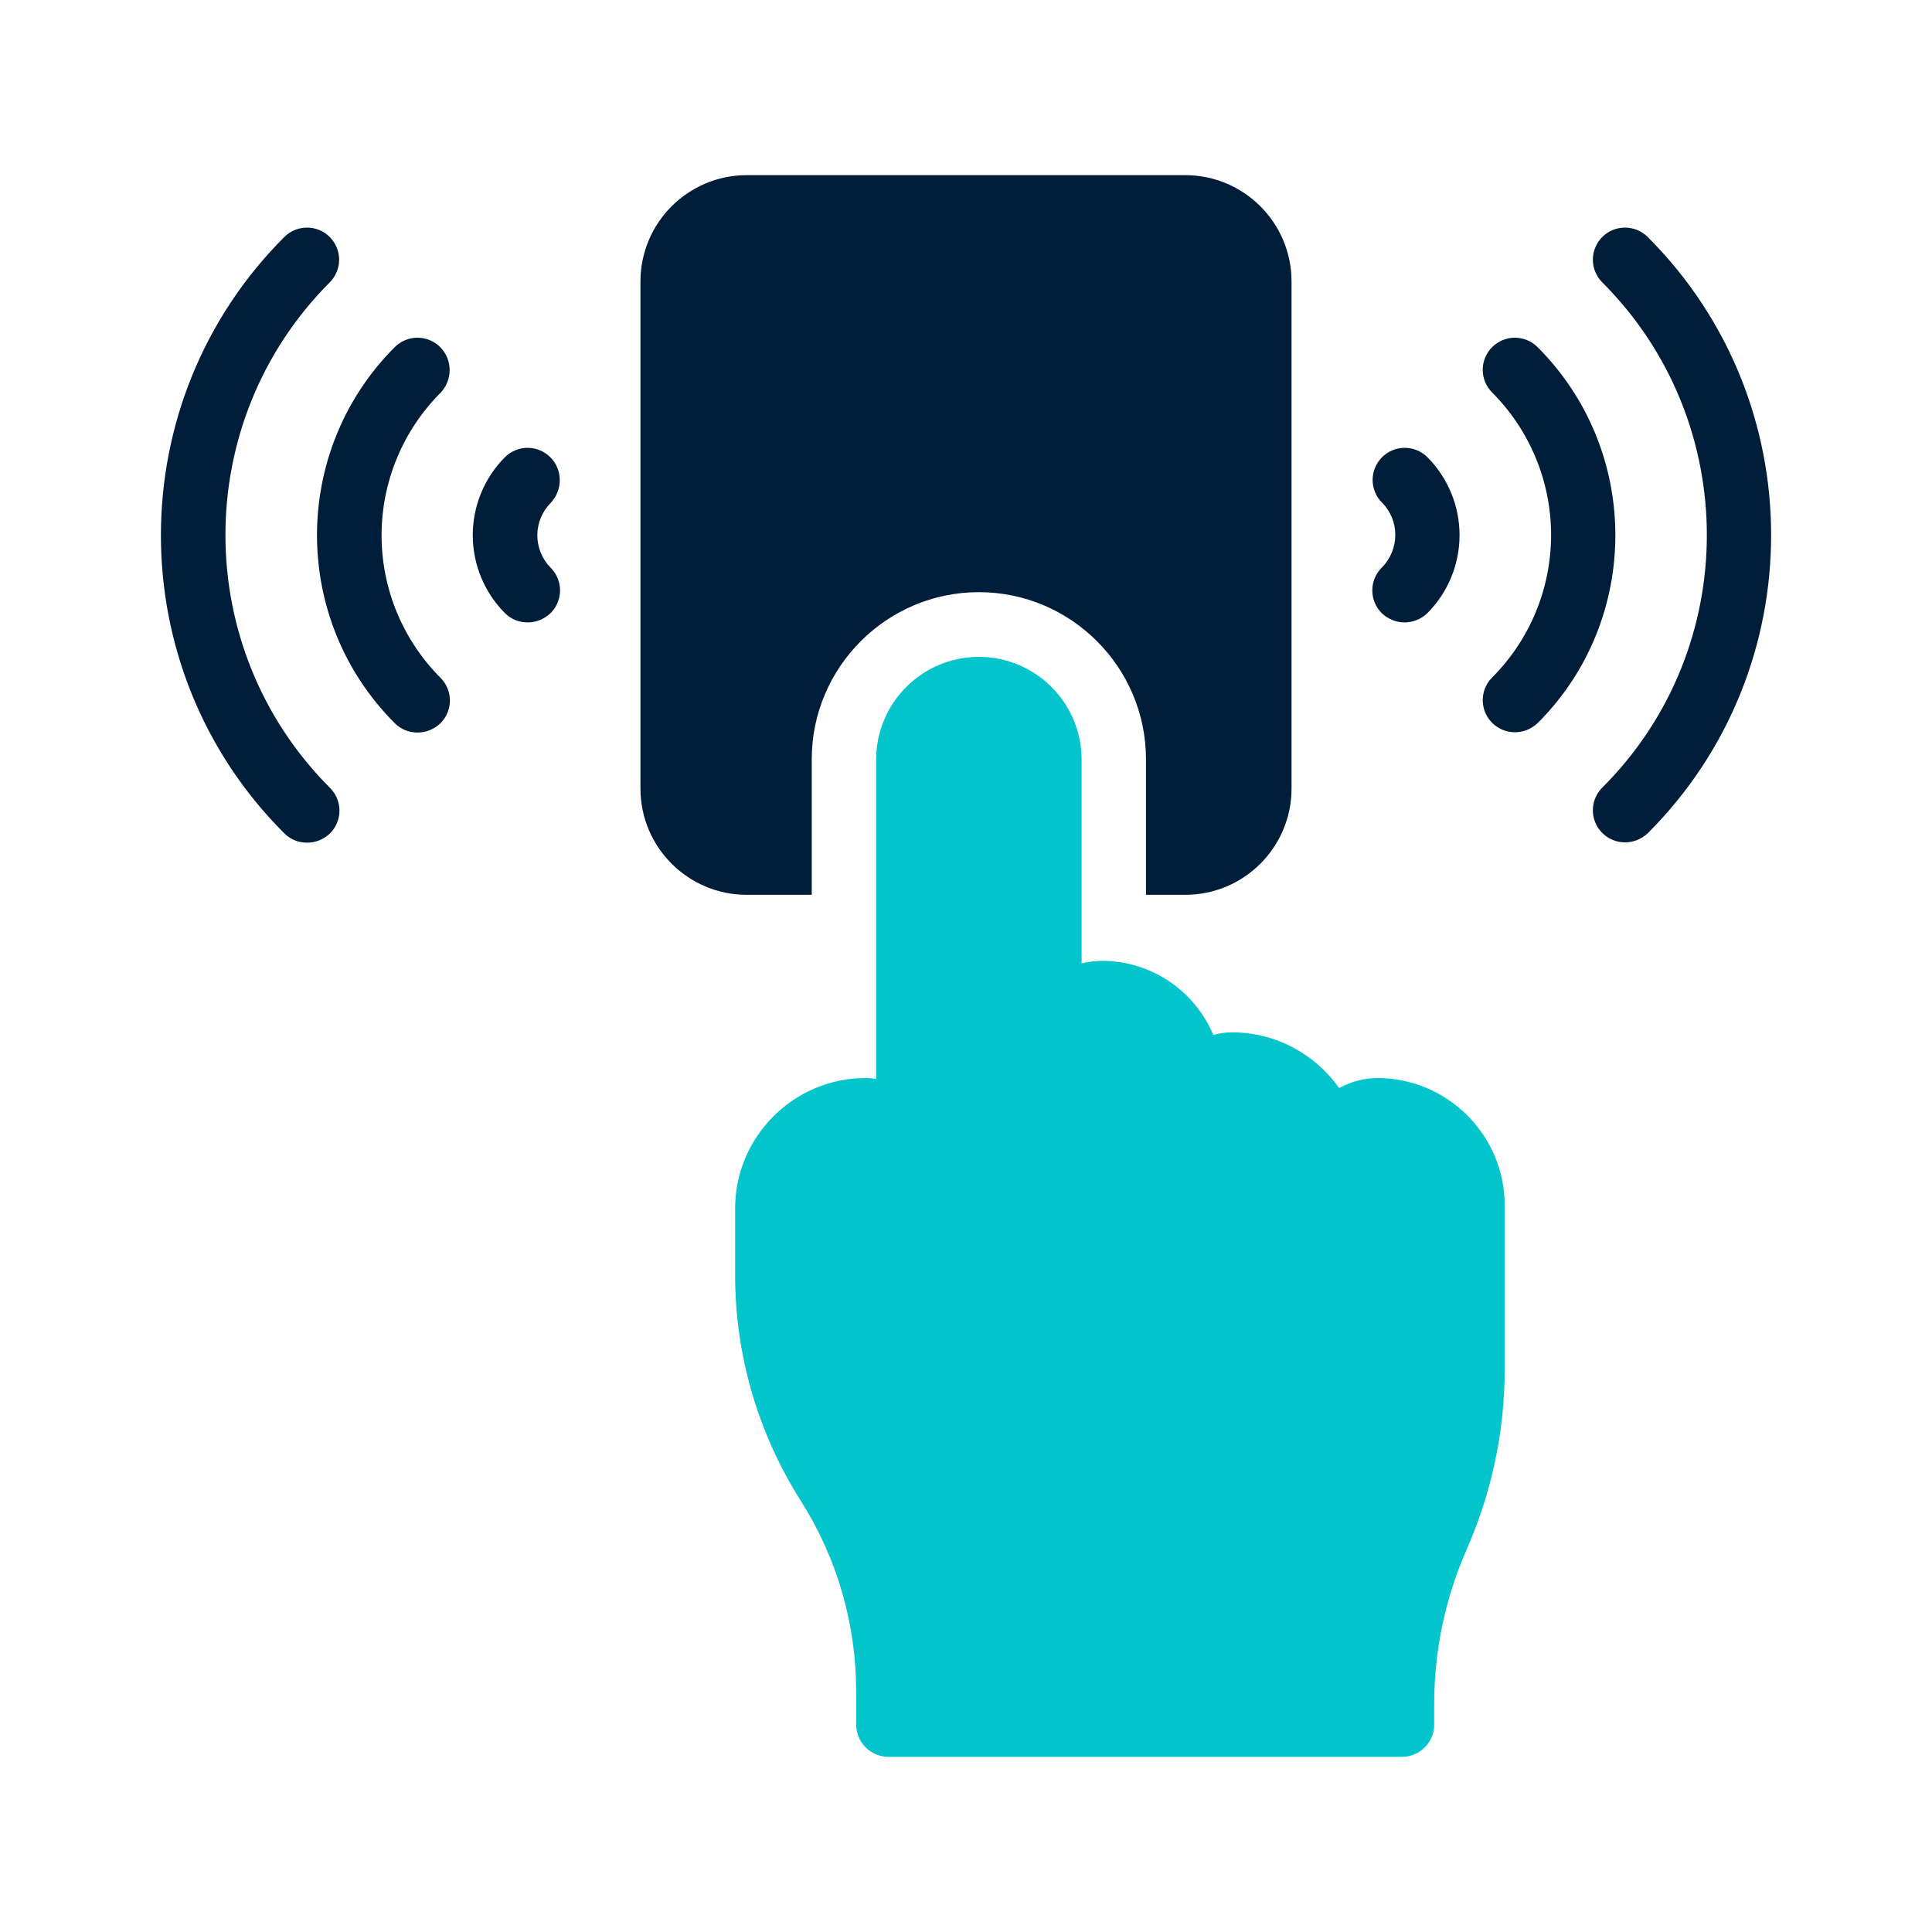
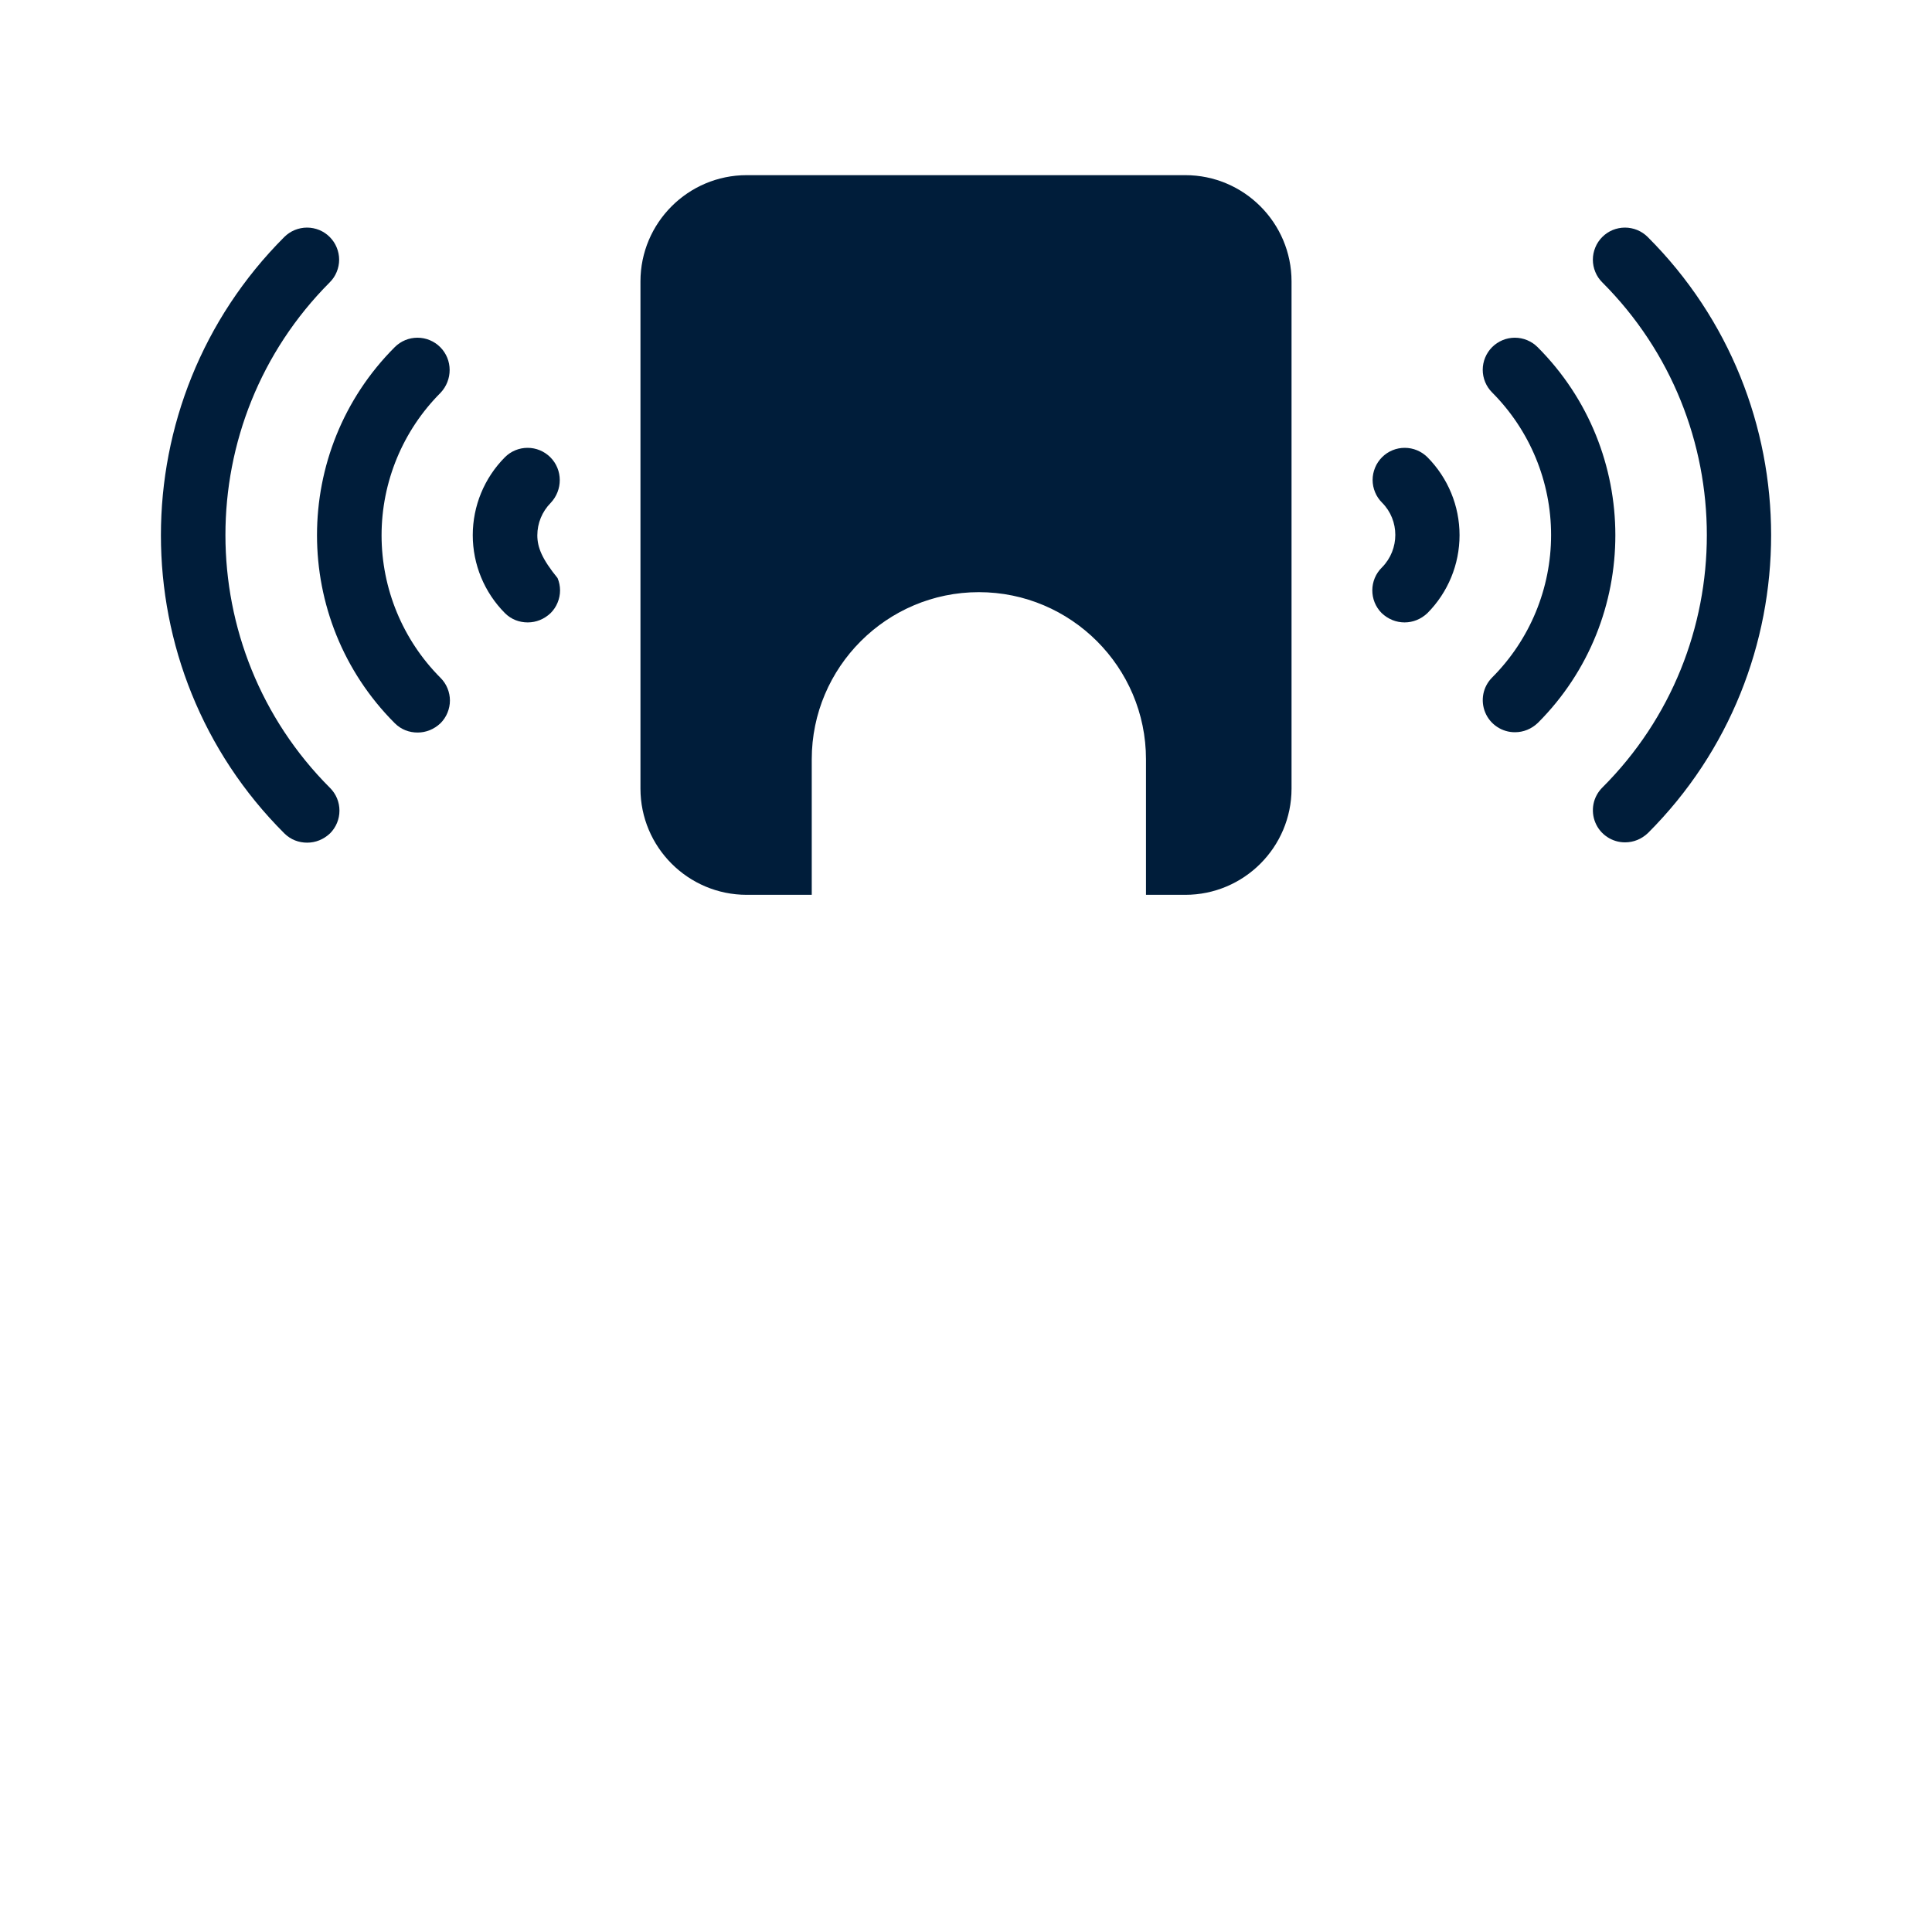
<svg xmlns="http://www.w3.org/2000/svg" width="50" height="50" viewBox="0 0 50 50" fill="none">
  <path d="M42.642 6.133C42.565 6.056 42.473 5.995 42.372 5.953C42.271 5.912 42.163 5.89 42.054 5.89C41.945 5.89 41.837 5.912 41.736 5.953C41.635 5.995 41.544 6.056 41.467 6.133C41.389 6.211 41.328 6.302 41.287 6.403C41.245 6.504 41.223 6.612 41.223 6.721C41.223 6.83 41.245 6.938 41.287 7.039C41.328 7.14 41.389 7.231 41.467 7.308C45.075 10.917 45.075 16.783 41.467 20.383C41.35 20.5 41.271 20.648 41.239 20.809C41.208 20.971 41.224 21.138 41.288 21.29C41.351 21.442 41.458 21.571 41.596 21.662C41.733 21.753 41.894 21.801 42.058 21.8C42.275 21.8 42.483 21.717 42.65 21.558C46.9 17.308 46.9 10.383 42.642 6.133Z" fill="#001D3A" />
  <path d="M39.792 8.983C39.636 8.828 39.425 8.74 39.204 8.74C38.984 8.74 38.773 8.828 38.617 8.983C38.461 9.139 38.373 9.351 38.373 9.571C38.373 9.791 38.461 10.003 38.617 10.158C39.593 11.137 40.142 12.463 40.142 13.846C40.142 15.229 39.593 16.555 38.617 17.533C38.5 17.65 38.421 17.798 38.389 17.959C38.358 18.121 38.374 18.288 38.438 18.44C38.501 18.592 38.608 18.721 38.746 18.812C38.883 18.903 39.044 18.951 39.208 18.95C39.425 18.95 39.633 18.867 39.8 18.708C42.475 16.033 42.475 11.667 39.792 8.983ZM35.758 15.867C35.925 16.025 36.133 16.108 36.35 16.108C36.567 16.108 36.775 16.025 36.942 15.867C37.474 15.331 37.773 14.606 37.773 13.85C37.773 13.094 37.474 12.37 36.942 11.833C36.864 11.756 36.773 11.695 36.672 11.653C36.571 11.611 36.463 11.59 36.354 11.59C36.245 11.59 36.137 11.611 36.036 11.653C35.935 11.695 35.844 11.756 35.767 11.833C35.69 11.911 35.628 12.002 35.587 12.103C35.545 12.204 35.523 12.312 35.523 12.421C35.523 12.53 35.545 12.638 35.587 12.739C35.628 12.84 35.69 12.931 35.767 13.008C36.225 13.467 36.225 14.217 35.767 14.683C35.433 15.008 35.433 15.542 35.758 15.867ZM8.533 7.308C8.61 7.231 8.672 7.14 8.713 7.039C8.755 6.938 8.777 6.83 8.777 6.721C8.777 6.612 8.755 6.504 8.713 6.403C8.672 6.302 8.61 6.211 8.533 6.133C8.456 6.056 8.365 5.995 8.264 5.953C8.163 5.912 8.055 5.89 7.946 5.89C7.837 5.89 7.729 5.912 7.628 5.953C7.527 5.995 7.435 6.056 7.358 6.133C3.1 10.392 3.1 17.317 7.358 21.567C7.525 21.733 7.733 21.808 7.95 21.808C8.167 21.808 8.375 21.725 8.542 21.567C8.619 21.49 8.68 21.398 8.722 21.297C8.764 21.196 8.785 21.088 8.785 20.979C8.785 20.87 8.764 20.762 8.722 20.661C8.68 20.56 8.619 20.469 8.542 20.392C4.933 16.783 4.933 10.917 8.533 7.308Z" fill="#001D3A" />
-   <path d="M11.392 8.983C11.315 8.906 11.223 8.845 11.122 8.803C11.021 8.761 10.913 8.74 10.804 8.74C10.695 8.74 10.587 8.761 10.486 8.803C10.385 8.845 10.294 8.906 10.217 8.983C7.533 11.667 7.533 16.033 10.217 18.717C10.383 18.883 10.592 18.958 10.808 18.958C11.025 18.958 11.233 18.875 11.4 18.717C11.477 18.64 11.539 18.548 11.58 18.447C11.622 18.346 11.644 18.238 11.644 18.129C11.644 18.02 11.622 17.912 11.58 17.811C11.539 17.71 11.477 17.619 11.4 17.542C10.424 16.563 9.875 15.237 9.875 13.854C9.875 12.472 10.424 11.145 11.4 10.167C11.717 9.833 11.717 9.308 11.392 8.983ZM14.242 11.833C14.165 11.756 14.073 11.695 13.972 11.653C13.871 11.611 13.763 11.59 13.654 11.59C13.545 11.59 13.437 11.611 13.336 11.653C13.235 11.695 13.144 11.756 13.067 11.833C12.534 12.369 12.235 13.094 12.235 13.85C12.235 14.606 12.534 15.331 13.067 15.867C13.233 16.033 13.442 16.108 13.658 16.108C13.875 16.108 14.083 16.025 14.25 15.867C14.327 15.79 14.389 15.698 14.43 15.597C14.472 15.496 14.494 15.388 14.494 15.279C14.494 15.17 14.472 15.062 14.43 14.961C14.389 14.86 14.327 14.769 14.25 14.692C14.03 14.469 13.906 14.168 13.906 13.854C13.906 13.541 14.03 13.24 14.25 13.017C14.567 12.683 14.567 12.158 14.242 11.833ZM21.008 23.158V19.65C21.008 17.267 22.95 15.325 25.333 15.325C27.717 15.325 29.658 17.267 29.658 19.65V23.158H30.675C32.192 23.158 33.425 21.925 33.425 20.408V7.283C33.425 5.767 32.192 4.533 30.675 4.533H19.325C17.808 4.533 16.575 5.767 16.575 7.283V20.408C16.575 21.925 17.808 23.158 19.325 23.158H21.008Z" fill="#001D3A" />
-   <path d="M38.942 31.2V35.425C38.942 37.042 38.608 38.617 37.958 40.1C37.4 41.367 37.117 42.717 37.117 44.1V44.633C37.117 45.092 36.742 45.467 36.283 45.467H22.992C22.533 45.467 22.158 45.092 22.158 44.633V43.783C22.158 42.033 21.667 40.325 20.725 38.842C19.617 37.092 19.025 35.075 19.025 33V31.275C19.025 29.417 20.542 27.9 22.4 27.9C22.5 27.9 22.583 27.908 22.675 27.925V19.658C22.675 18.192 23.867 17 25.333 17C26.8 17 27.992 18.192 27.992 19.658V24.933C28.158 24.892 28.333 24.867 28.517 24.867C29.817 24.867 30.925 25.658 31.4 26.783C31.558 26.742 31.717 26.717 31.883 26.717C33.033 26.717 34.042 27.292 34.658 28.158C34.95 28 35.283 27.9 35.642 27.9C37.458 27.9 38.942 29.375 38.942 31.2Z" fill="#04C4CC" />
+   <path d="M11.392 8.983C11.315 8.906 11.223 8.845 11.122 8.803C11.021 8.761 10.913 8.74 10.804 8.74C10.695 8.74 10.587 8.761 10.486 8.803C10.385 8.845 10.294 8.906 10.217 8.983C7.533 11.667 7.533 16.033 10.217 18.717C10.383 18.883 10.592 18.958 10.808 18.958C11.025 18.958 11.233 18.875 11.4 18.717C11.477 18.64 11.539 18.548 11.58 18.447C11.622 18.346 11.644 18.238 11.644 18.129C11.644 18.02 11.622 17.912 11.58 17.811C11.539 17.71 11.477 17.619 11.4 17.542C10.424 16.563 9.875 15.237 9.875 13.854C9.875 12.472 10.424 11.145 11.4 10.167C11.717 9.833 11.717 9.308 11.392 8.983ZM14.242 11.833C14.165 11.756 14.073 11.695 13.972 11.653C13.871 11.611 13.763 11.59 13.654 11.59C13.545 11.59 13.437 11.611 13.336 11.653C13.235 11.695 13.144 11.756 13.067 11.833C12.534 12.369 12.235 13.094 12.235 13.85C12.235 14.606 12.534 15.331 13.067 15.867C13.233 16.033 13.442 16.108 13.658 16.108C13.875 16.108 14.083 16.025 14.25 15.867C14.327 15.79 14.389 15.698 14.43 15.597C14.472 15.496 14.494 15.388 14.494 15.279C14.494 15.17 14.472 15.062 14.43 14.961C14.03 14.469 13.906 14.168 13.906 13.854C13.906 13.541 14.03 13.24 14.25 13.017C14.567 12.683 14.567 12.158 14.242 11.833ZM21.008 23.158V19.65C21.008 17.267 22.95 15.325 25.333 15.325C27.717 15.325 29.658 17.267 29.658 19.65V23.158H30.675C32.192 23.158 33.425 21.925 33.425 20.408V7.283C33.425 5.767 32.192 4.533 30.675 4.533H19.325C17.808 4.533 16.575 5.767 16.575 7.283V20.408C16.575 21.925 17.808 23.158 19.325 23.158H21.008Z" fill="#001D3A" />
</svg>